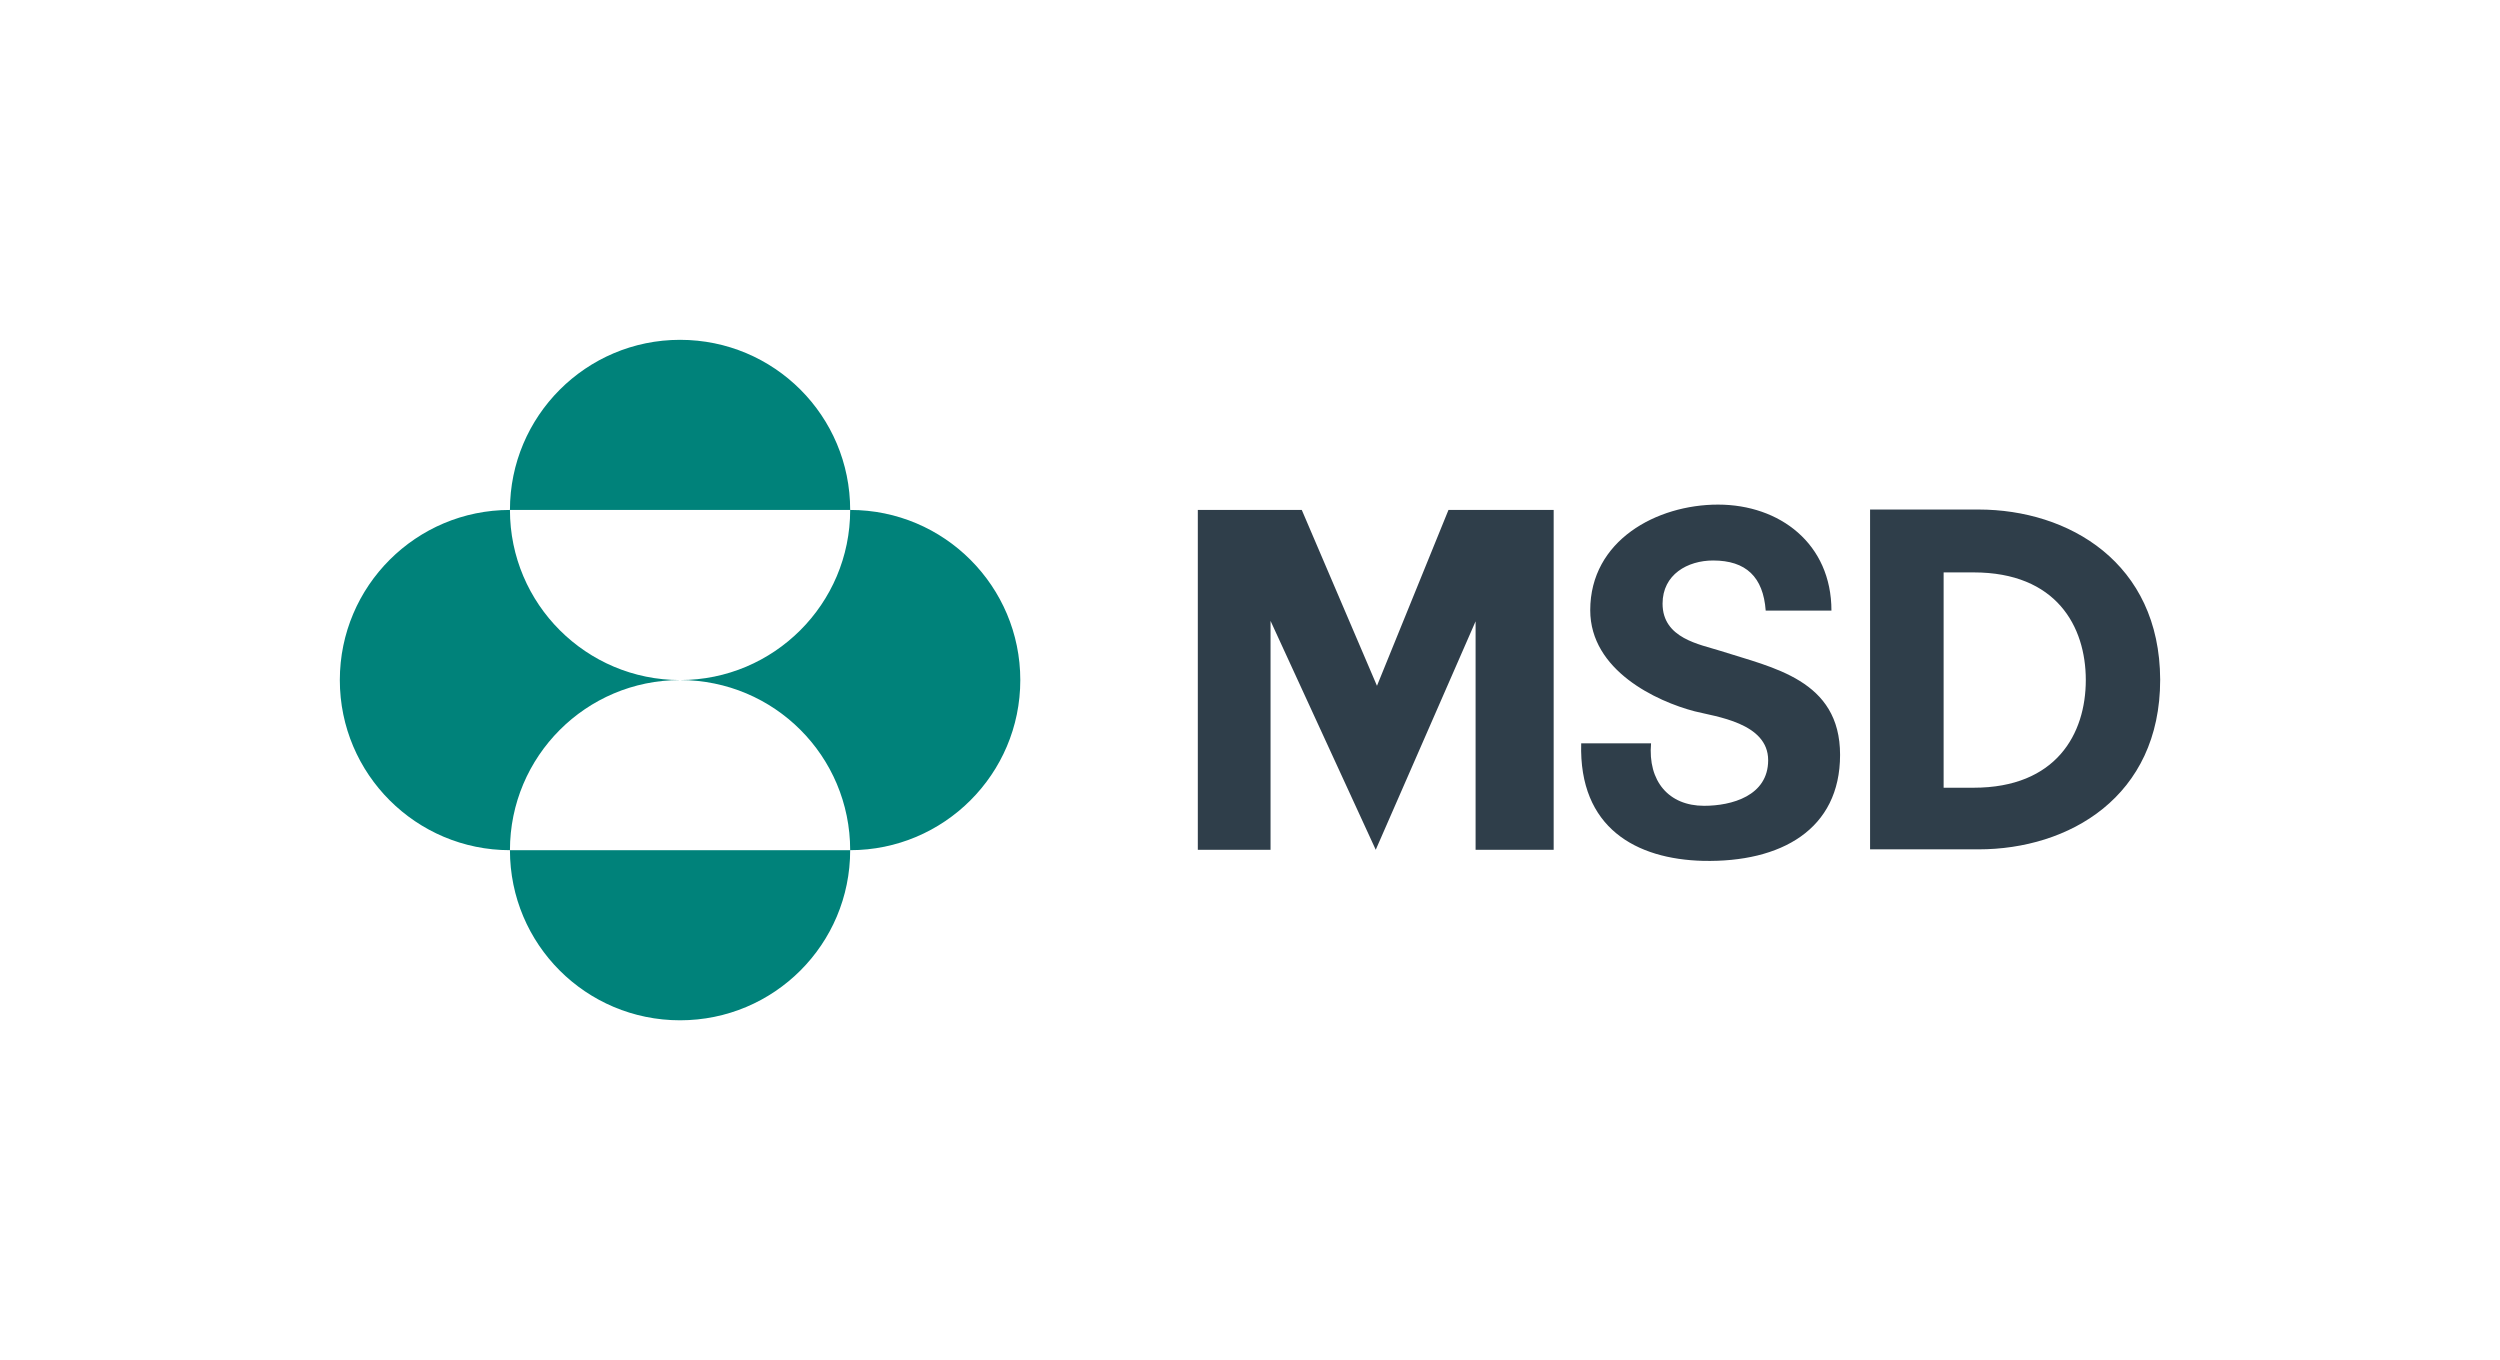
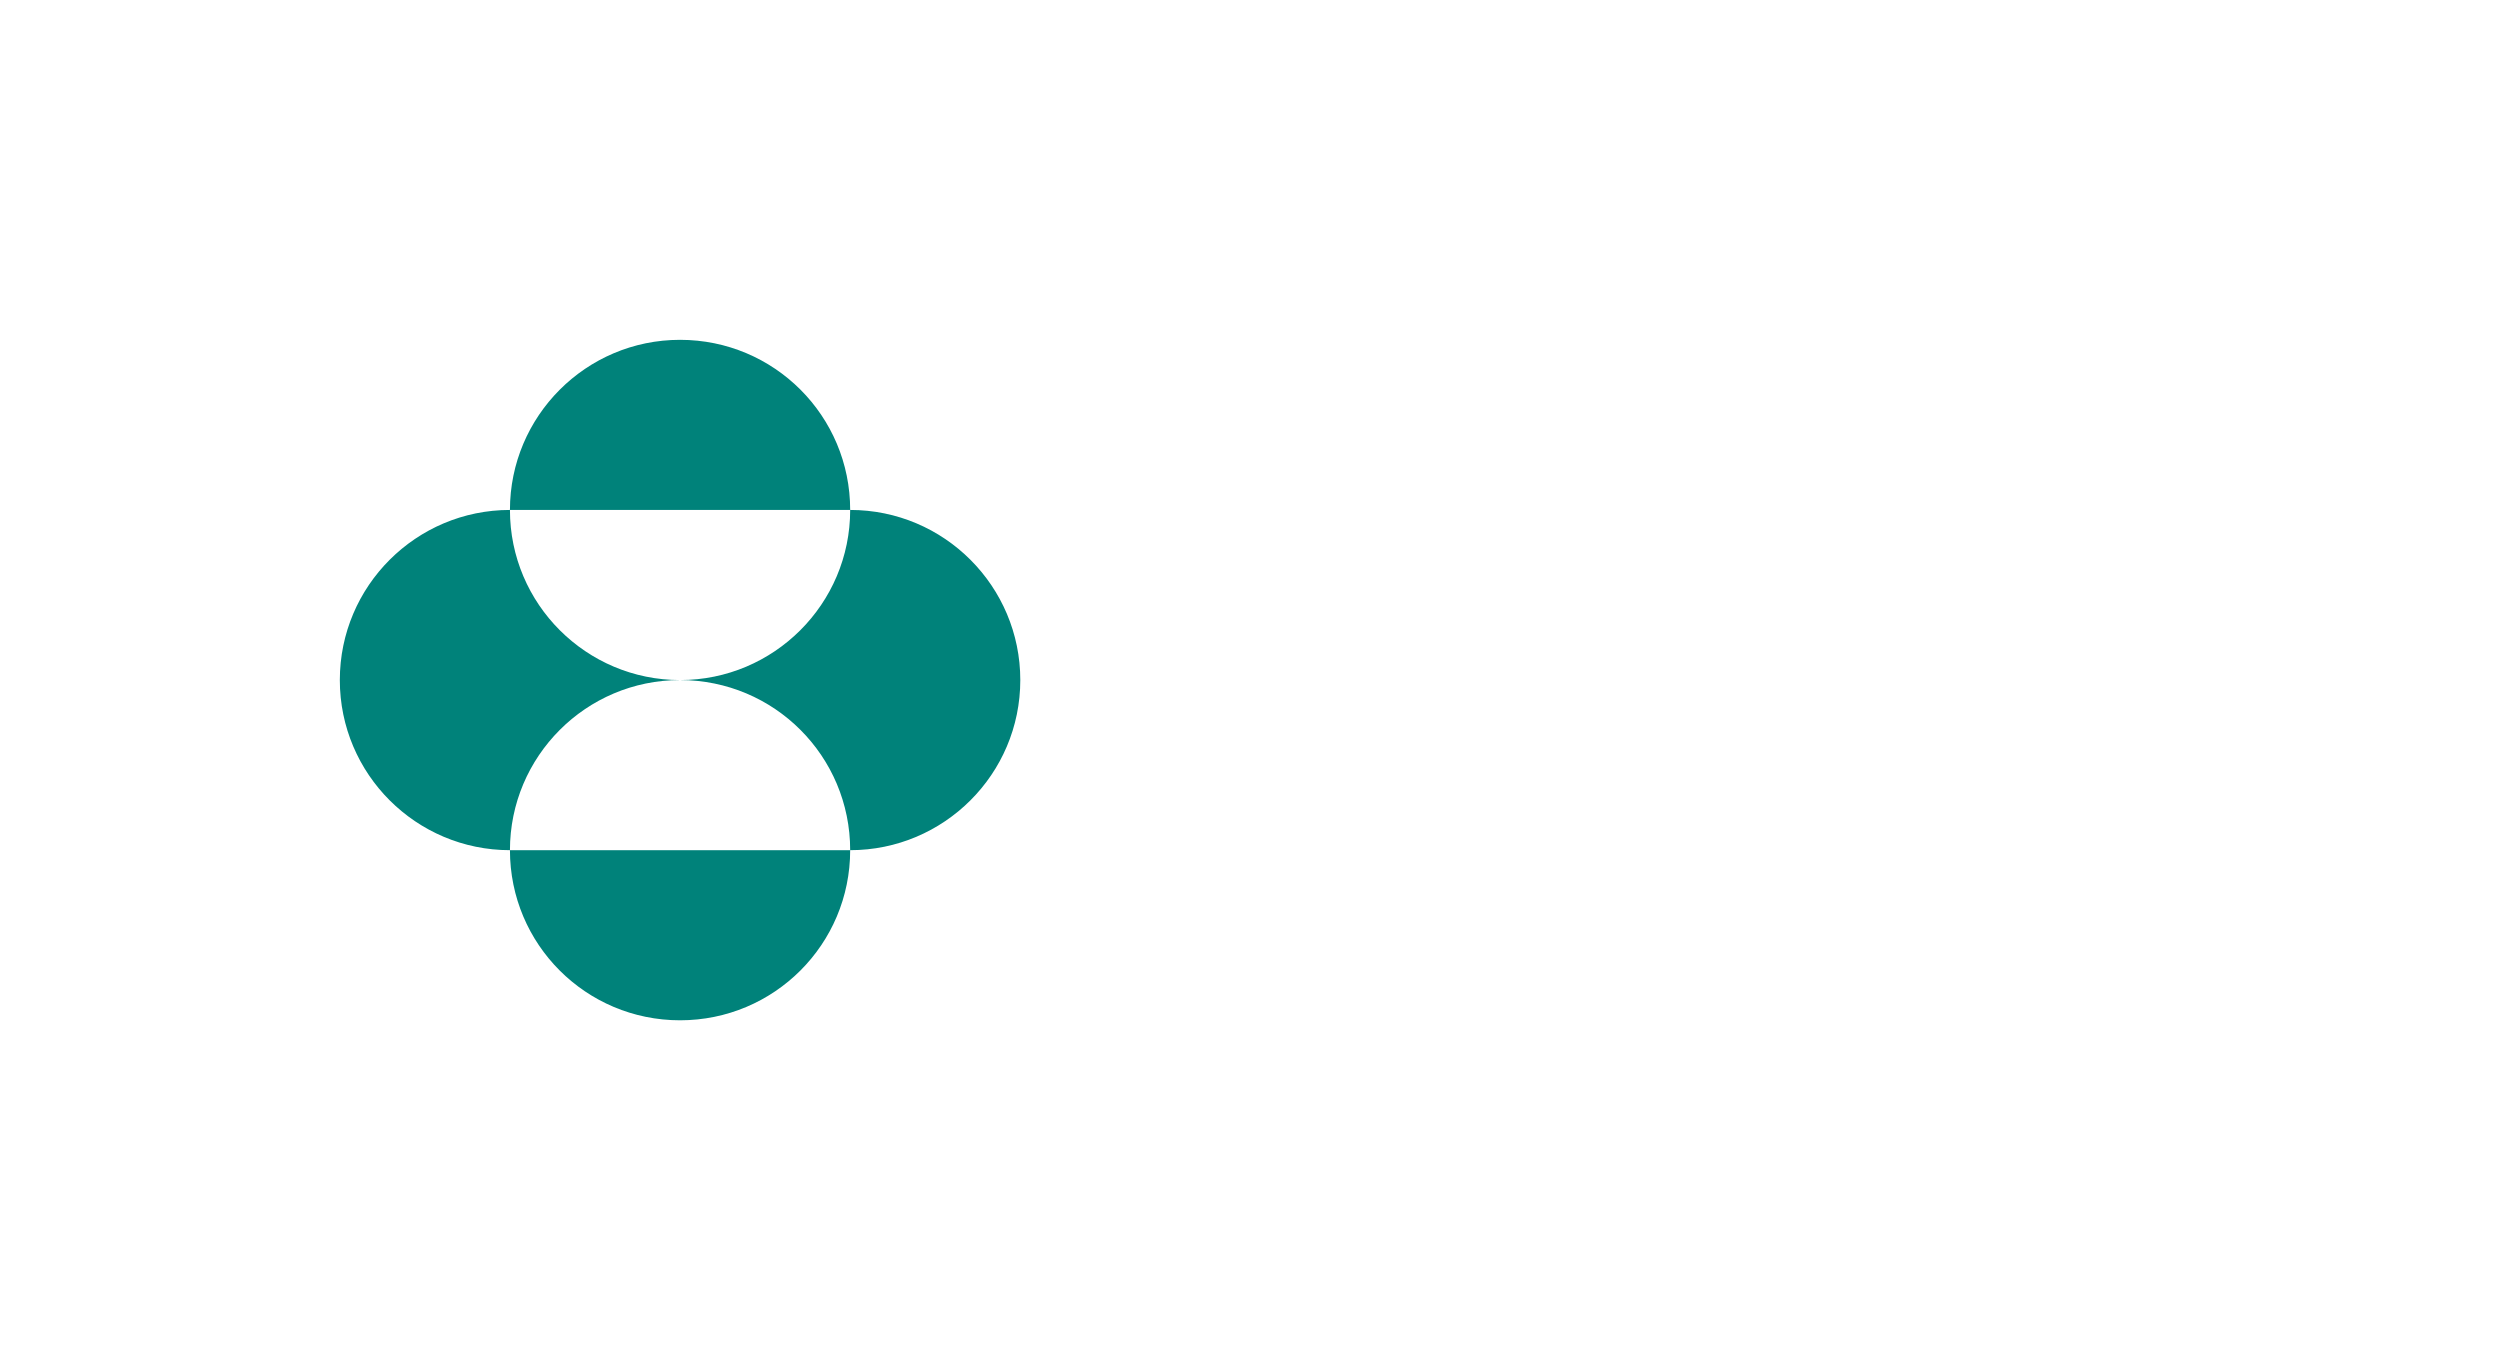
<svg xmlns="http://www.w3.org/2000/svg" version="1.1" id="Graphics" x="0px" y="0px" viewBox="0 0 608.4 331" style="enable-background:new 0 0 608.4 331;" xml:space="preserve">
  <style type="text/css">
	.st0{fill:#00827A;}
	.st1{fill:#2F3E4A;}
</style>
  <path class="st0" d="M124.1,124.1c0-22.8,18.5-41.4,41.4-41.4c22.9,0,41.4,18.5,41.4,41.4H124.1z M124.1,206.9  c0-22.8,18.5-41.4,41.4-41.4c-22.8,0-41.4-18.5-41.4-41.4c-22.8,0-41.4,18.5-41.4,41.4C82.7,188.4,101.3,206.9,124.1,206.9z   M124.1,206.9c0,22.9,18.5,41.4,41.4,41.4c22.9,0,41.4-18.5,41.4-41.4H124.1z M165.5,165.5c22.9,0,41.4,18.5,41.4,41.4  c22.8,0,41.4-18.5,41.4-41.4c0-22.8-18.5-41.4-41.4-41.4C206.9,147,188.3,165.5,165.5,165.5z" />
-   <path class="st1" d="M352.5,124.1h25.6v82.7h-19v-55.6l-24.3,55.6l-25.6-55.7v55.7h-17.7v-82.7h25.3l18.3,42.8L352.5,124.1z   M445.7,148.6c0-16.3-12.6-25.8-27.6-25.8c-14.9,0-31.1,8.7-31.1,25.7c0,14.7,16.2,22.2,25.4,24.6c5.1,1.3,17.9,2.8,17.9,11.9  c0,8.7-8.9,11.1-15.6,11.1c-8.6,0-13.7-6-12.9-15.2h-17c-0.6,20.6,13.4,28.2,29.7,28.6c18.9,0.4,33.3-7.6,33.3-25.8  c0-18.3-16.4-21.2-29.1-25.3c-5-1.6-14.1-3-14.1-11.5c0-7.1,6.1-10.5,12.3-10.5c8,0,12.2,4,12.8,12.2H445.7 M481.5,124h-26.4v82.7  h26.4c21.9,0,44.2-12.7,44.2-41.3C525.6,136.9,503.4,124,481.5,124z M480.3,191.7l-7.3,0v0v-52.4h7.3c20.1,0,27.3,13.1,27.3,26.2  C507.6,178.6,500.4,191.7,480.3,191.7z" />
</svg>